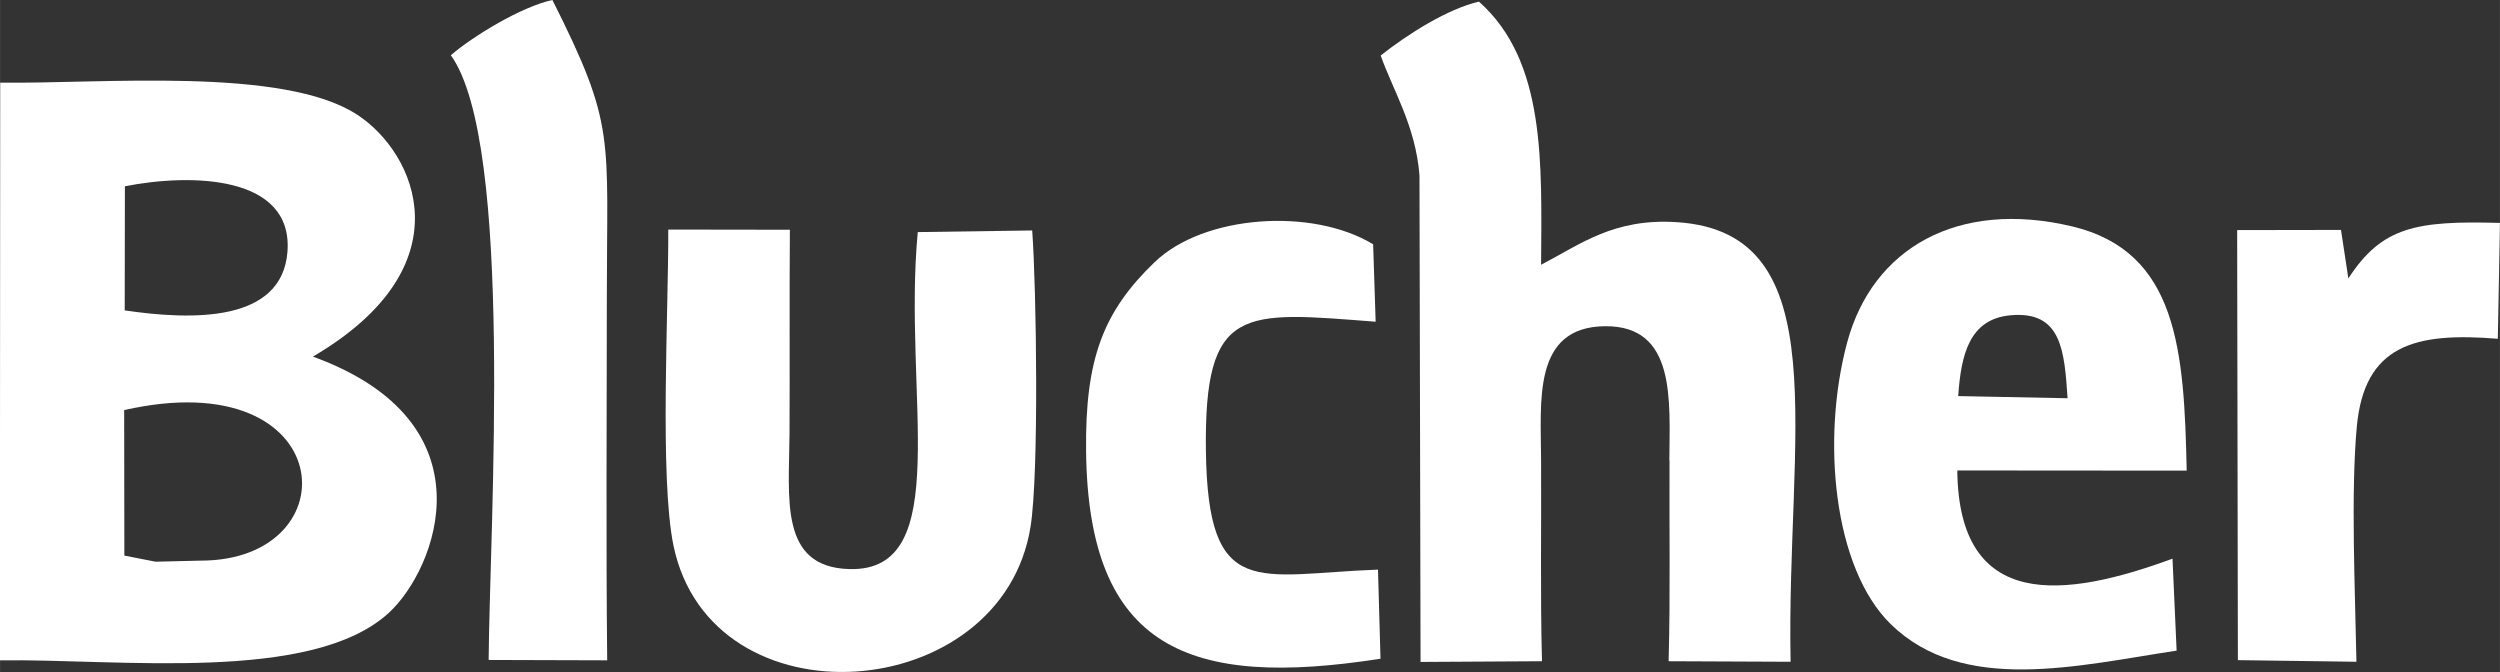
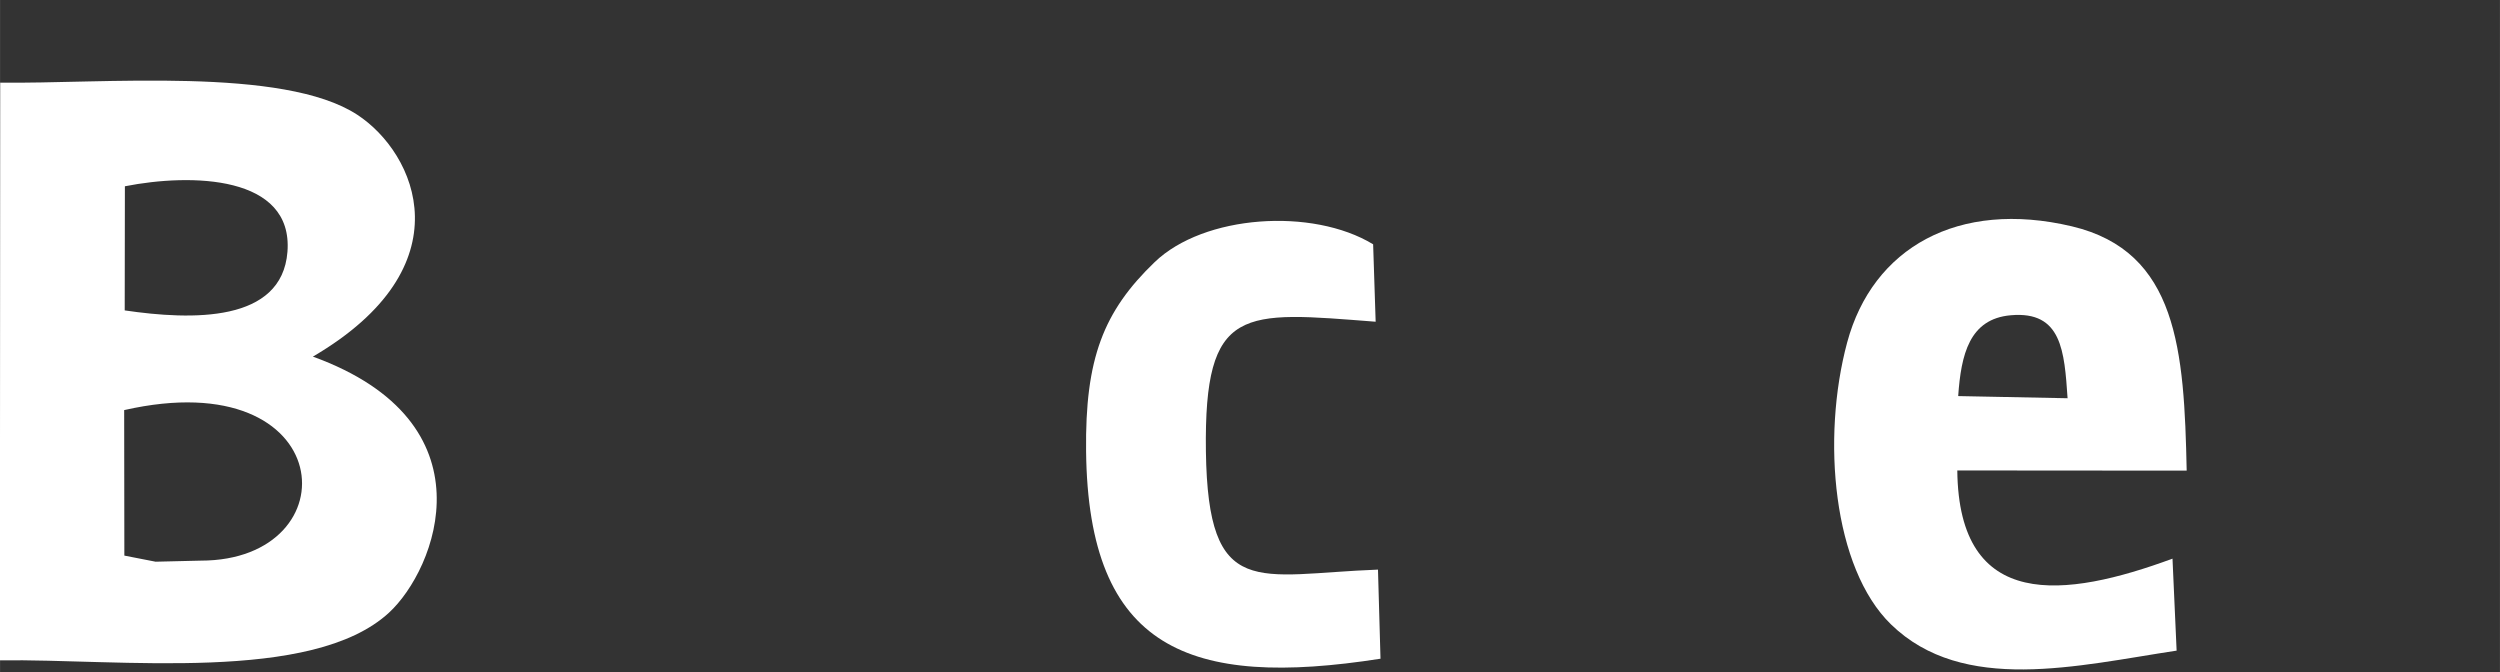
<svg xmlns="http://www.w3.org/2000/svg" xml:space="preserve" width="97.969mm" height="26.341mm" version="1.1" style="shape-rendering:geometricPrecision; text-rendering:geometricPrecision; image-rendering:optimizeQuality; fill-rule:evenodd; clip-rule:evenodd" viewBox="0 0 139.17 37.42">
  <rect x="0" y="0" width="139.17" height="37.42" fill="#333333" stroke="none" />
  <defs>
    <style type="text/css">
   
    .fil0 {fill:white}
   
  </style>
  </defs>
  <g id="Layer_x0020_1">
    <g id="_3081929062848">
      <path class="fil0" d="M6.91 22.83c11.97,-2.72 12.71,8.38 4.26,8.38l-2.51 0.06 -1.74 -0.34 -0.01 -8.1zm0.04 -12.46c3.7,-0.73 9.38,-0.62 9.05,3.65 -0.31,3.95 -5.32,3.81 -9.06,3.26l0.01 -6.91zm10.47 9.48c8.57,-5.02 5.74,-11.32 2.47,-13.46 -4.12,-2.7 -14.3,-1.71 -19.88,-1.79l-0.02 32.16c6.65,-0.09 17.38,1.29 21.66,-2.65 2.62,-2.41 5.87,-10.59 -4.24,-14.26z" />
-       <path class="fil0" d="M92.94 25.63c-0.02,3.71 0.05,7.43 -0.05,11.18l6.79 0.03c-0.25,-12.5 2.69,-23.87 -6.3,-24.47 -3.54,-0.24 -5.4,1.23 -7.59,2.37 0.03,-5.63 0.28,-11.33 -3.46,-14.65 -1.75,0.41 -3.94,1.79 -5.47,3 0.67,1.9 1.95,3.93 2.16,6.68l0.06 27.08 6.76 -0.04c-0.1,-3.72 -0.03,-7.45 -0.05,-11.17 -0.01,-3.32 -0.49,-7.45 3.57,-7.48 3.95,-0.03 3.59,4.12 3.57,7.48z" />
-       <path class="fil0" d="M37.2 12.79c0.02,4.39 -0.49,13.8 0.29,17.58 2.1,10.13 18.3,8.93 19.88,-1.06 0.47,-2.99 0.33,-13.14 0.09,-16.48l-6.37 0.09c-0.85,9 2.1,18.94 -3.82,18.76 -3.91,-0.11 -3.34,-3.94 -3.32,-7.56 0.02,-3.78 -0.01,-7.56 0.02,-11.33l-6.76 -0.01z" />
      <path class="fil0" d="M109.01 22.05c0.16,-2.31 0.62,-4.3 2.93,-4.5 2.84,-0.25 2.98,2 3.16,4.62l-6.08 -0.12zm11.93 9.05c-5.97,2.2 -11.9,2.97 -11.98,-4.91l12.77 0.01c-0.14,-6.7 -0.5,-12.2 -6.39,-13.6 -6.34,-1.5 -11.09,1.2 -12.51,6.46 -1.44,5.35 -0.79,12.56 2.44,15.7 4.02,3.91 10.4,2.29 15.9,1.46l-0.23 -5.13z" />
-       <path class="fil0" d="M25.1 3.08c3.52,4.92 2.16,26.11 2.1,33.66l6.6 0.02c-0.07,-6.71 -0.02,-13.44 -0.02,-20.15 0,-9.1 0.51,-9.58 -3.03,-16.61 -1.72,0.37 -4.42,2.01 -5.66,3.08z" />
      <path class="fil0" d="M76.71 31.71c-6.73,0.25 -9.46,1.78 -9.58,-6.58 -0.11,-8.19 2.05,-7.79 9.45,-7.22l-0.14 -4.31c-3.39,-2.06 -9.43,-1.64 -12.16,0.99 -2.85,2.74 -3.88,5.36 -3.82,10.53 0.12,11.04 5.76,13.21 16.39,11.55l-0.14 -4.95z" />
-       <path class="fil0" d="M131.18 36.84c-0.07,-3.84 -0.32,-9.38 0.02,-13.08 0.42,-4.55 3.23,-5.28 7.85,-4.9l0.12 -6.45c-4.66,-0.13 -6.57,0.21 -8.44,3.09l-0.41 -2.7 -5.78 0.01 0.04 23.94 6.6 0.09z" />
    </g>
  </g>
</svg>